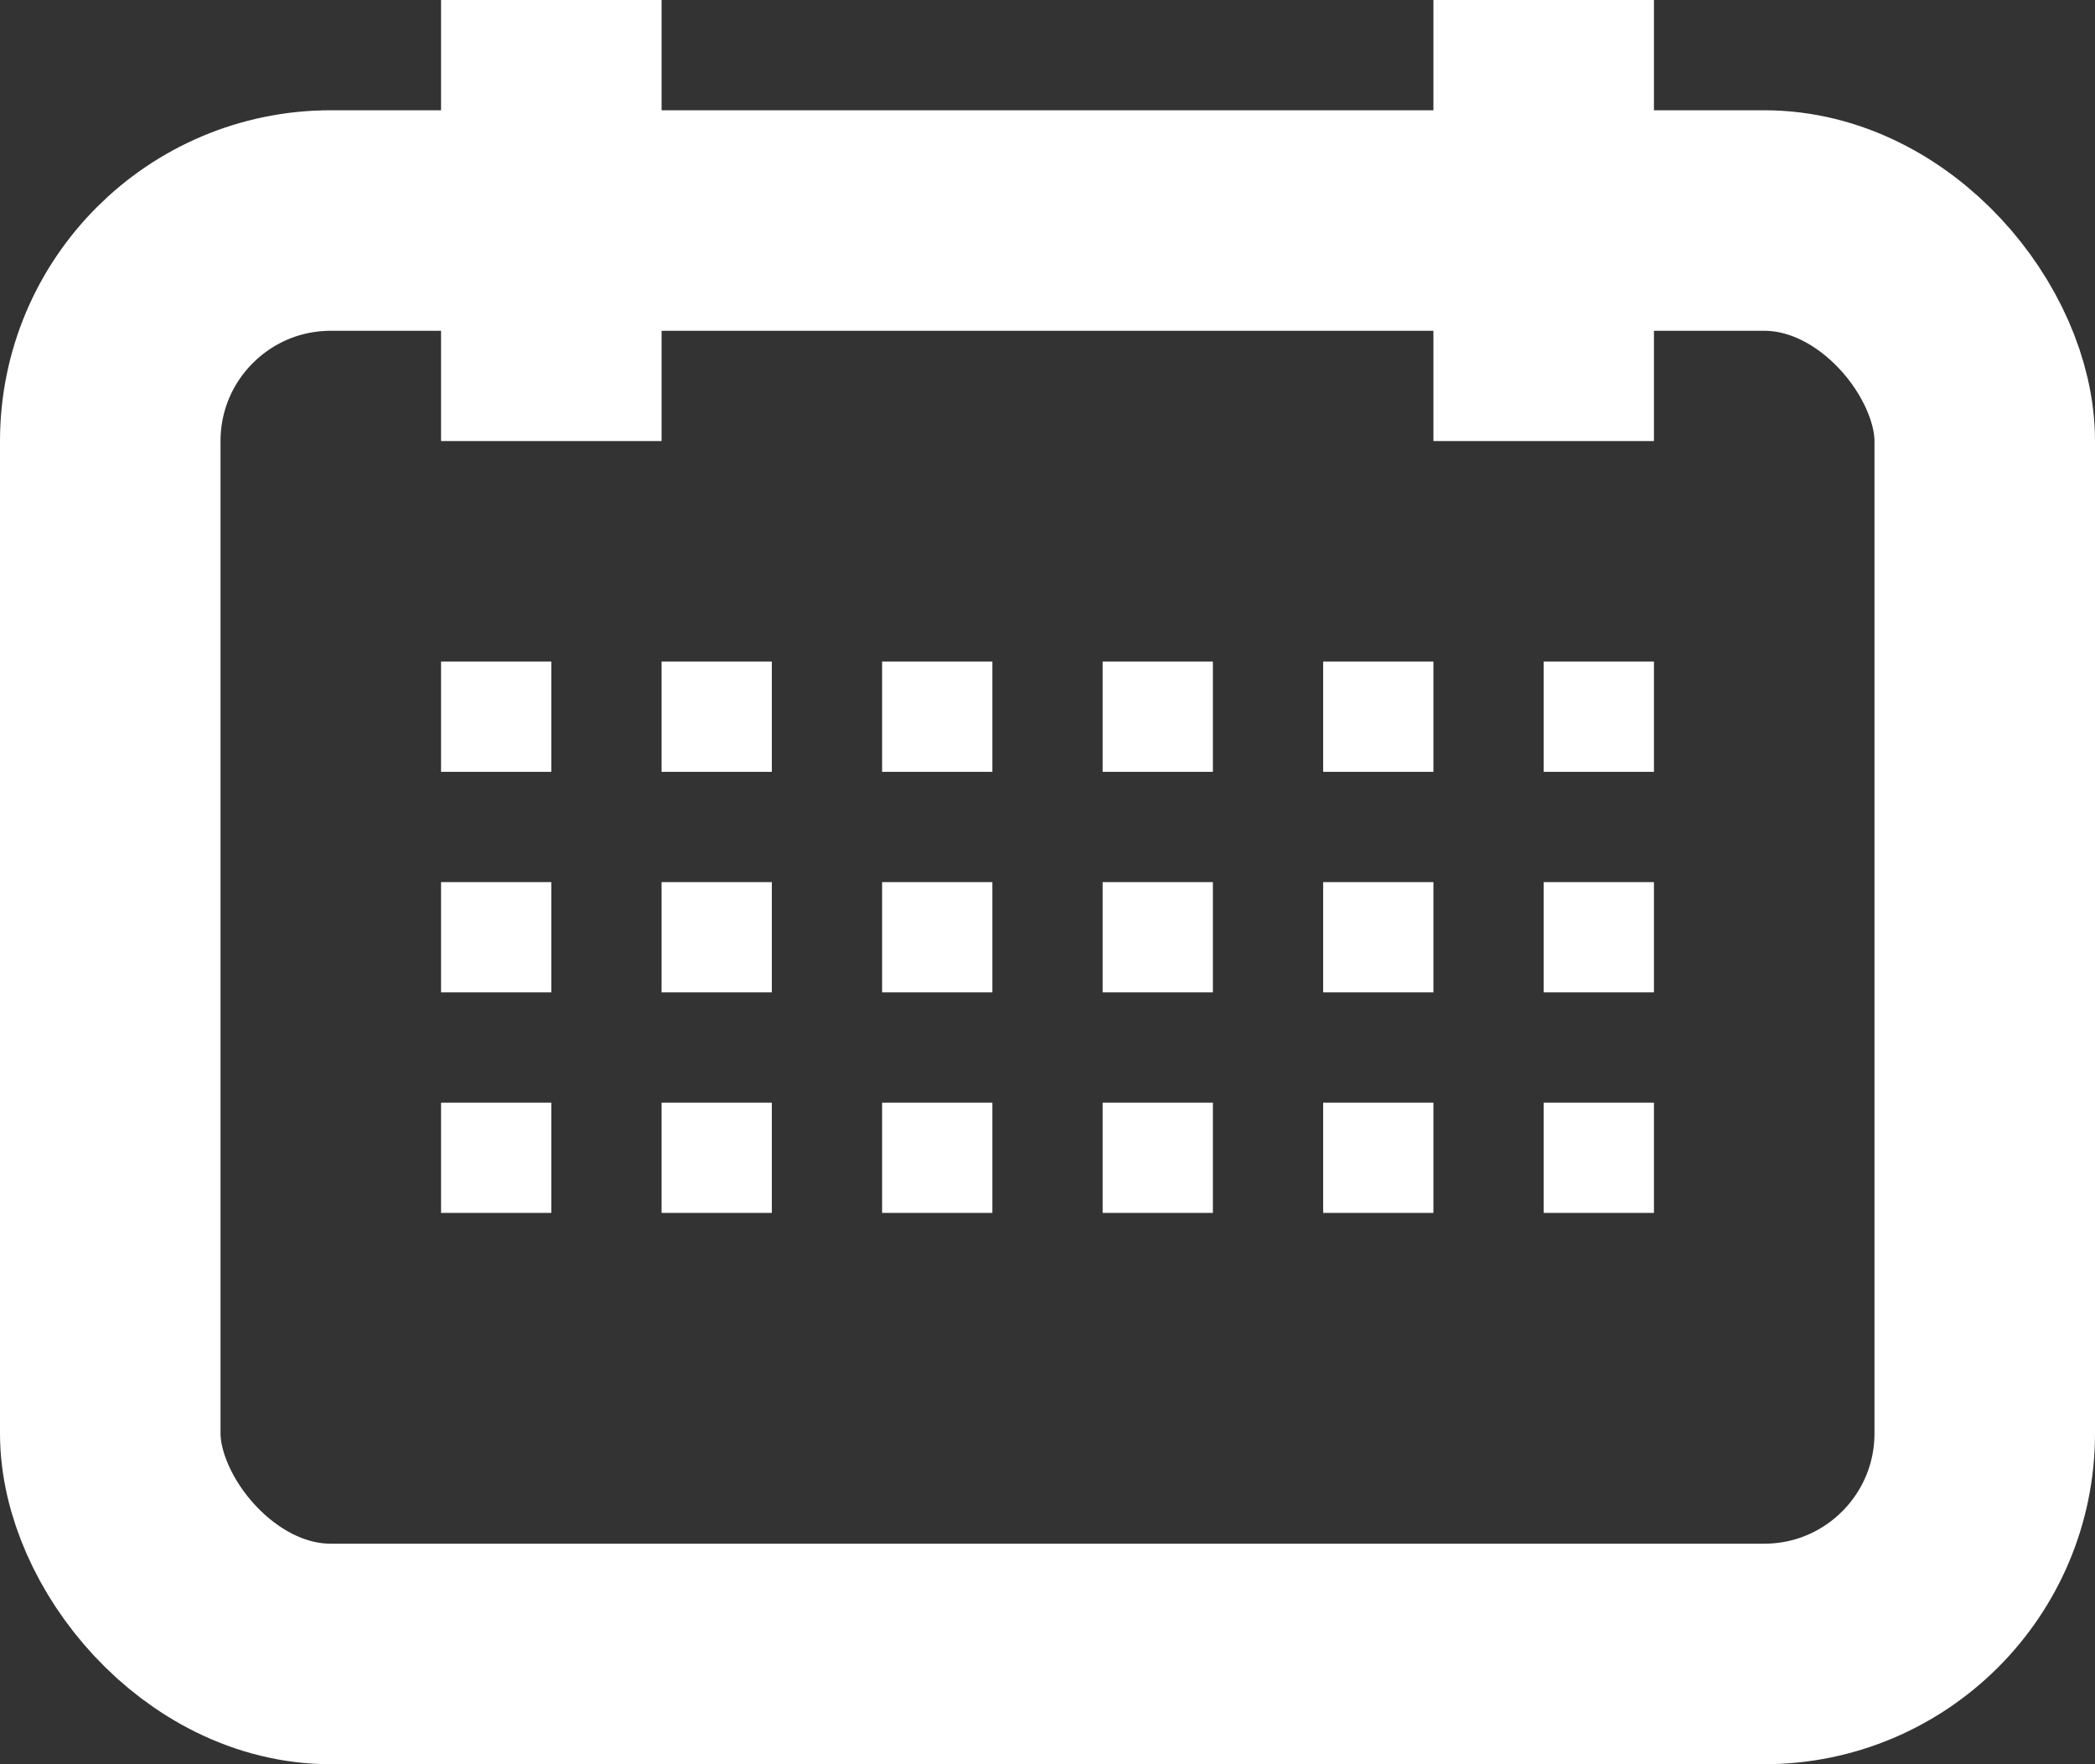
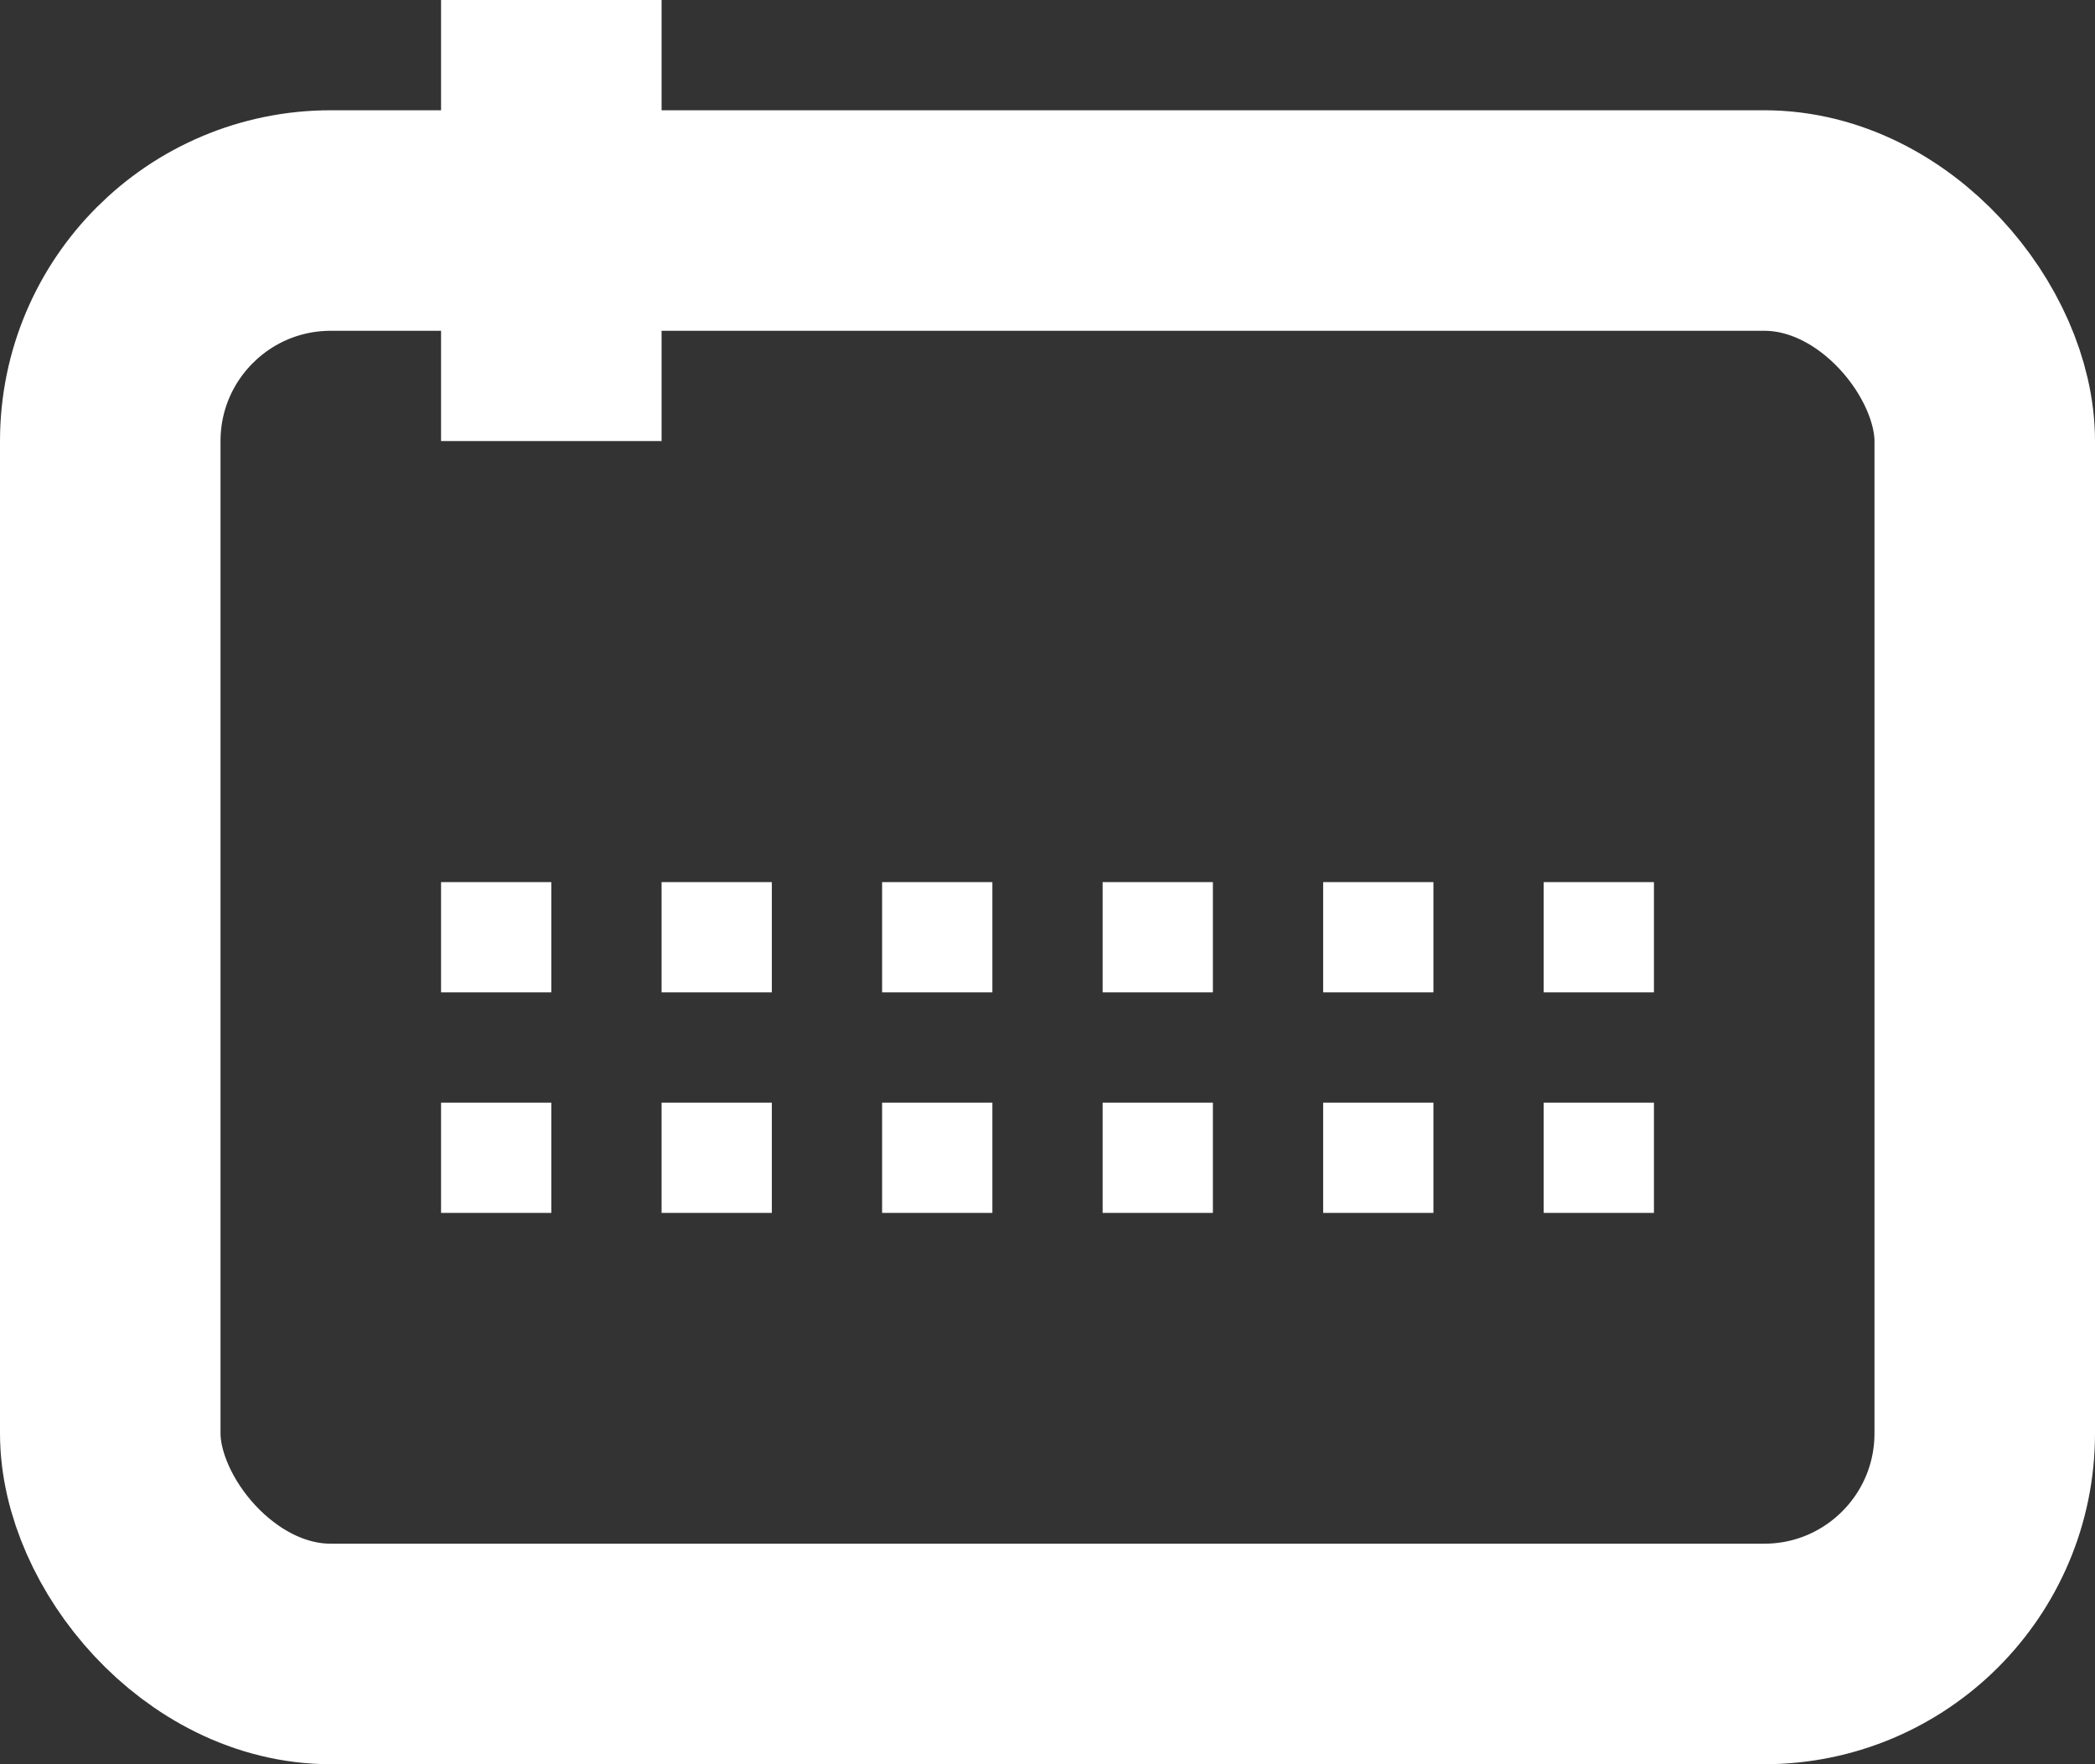
<svg xmlns="http://www.w3.org/2000/svg" width="19" height="16">
  <rect width="100%" height="100%" fill="#333333" stroke="none" />
  <g fill="none" fill-rule="evenodd">
    <rect stroke="#FFF" stroke-width="2" x="1" y="2" width="17" height="13" rx="2" />
    <path fill="#FFF" d="M4 0H6V4H4z" />
-     <path d="M0 0H1V1H0zM2 0H3V1H2zM4 0H5V1H4zM6 0H7V1H6zM8 0H9V1H8zM10 0H11V1H10z" transform="translate(4 6)" fill="#FFF" />
    <path d="M0 0H1V1H0zM2 0H3V1H2zM4 0H5V1H4zM6 0H7V1H6zM8 0H9V1H8zM10 0H11V1H10z" transform="translate(4 8)" fill="#FFF" />
    <path d="M0 0H1V1H0zM2 0H3V1H2zM4 0H5V1H4zM6 0H7V1H6zM8 0H9V1H8zM10 0H11V1H10z" transform="translate(4 10)" fill="#FFF" />
-     <path fill="#FFF" d="M13 0H15V4H13z" />
  </g>
</svg>